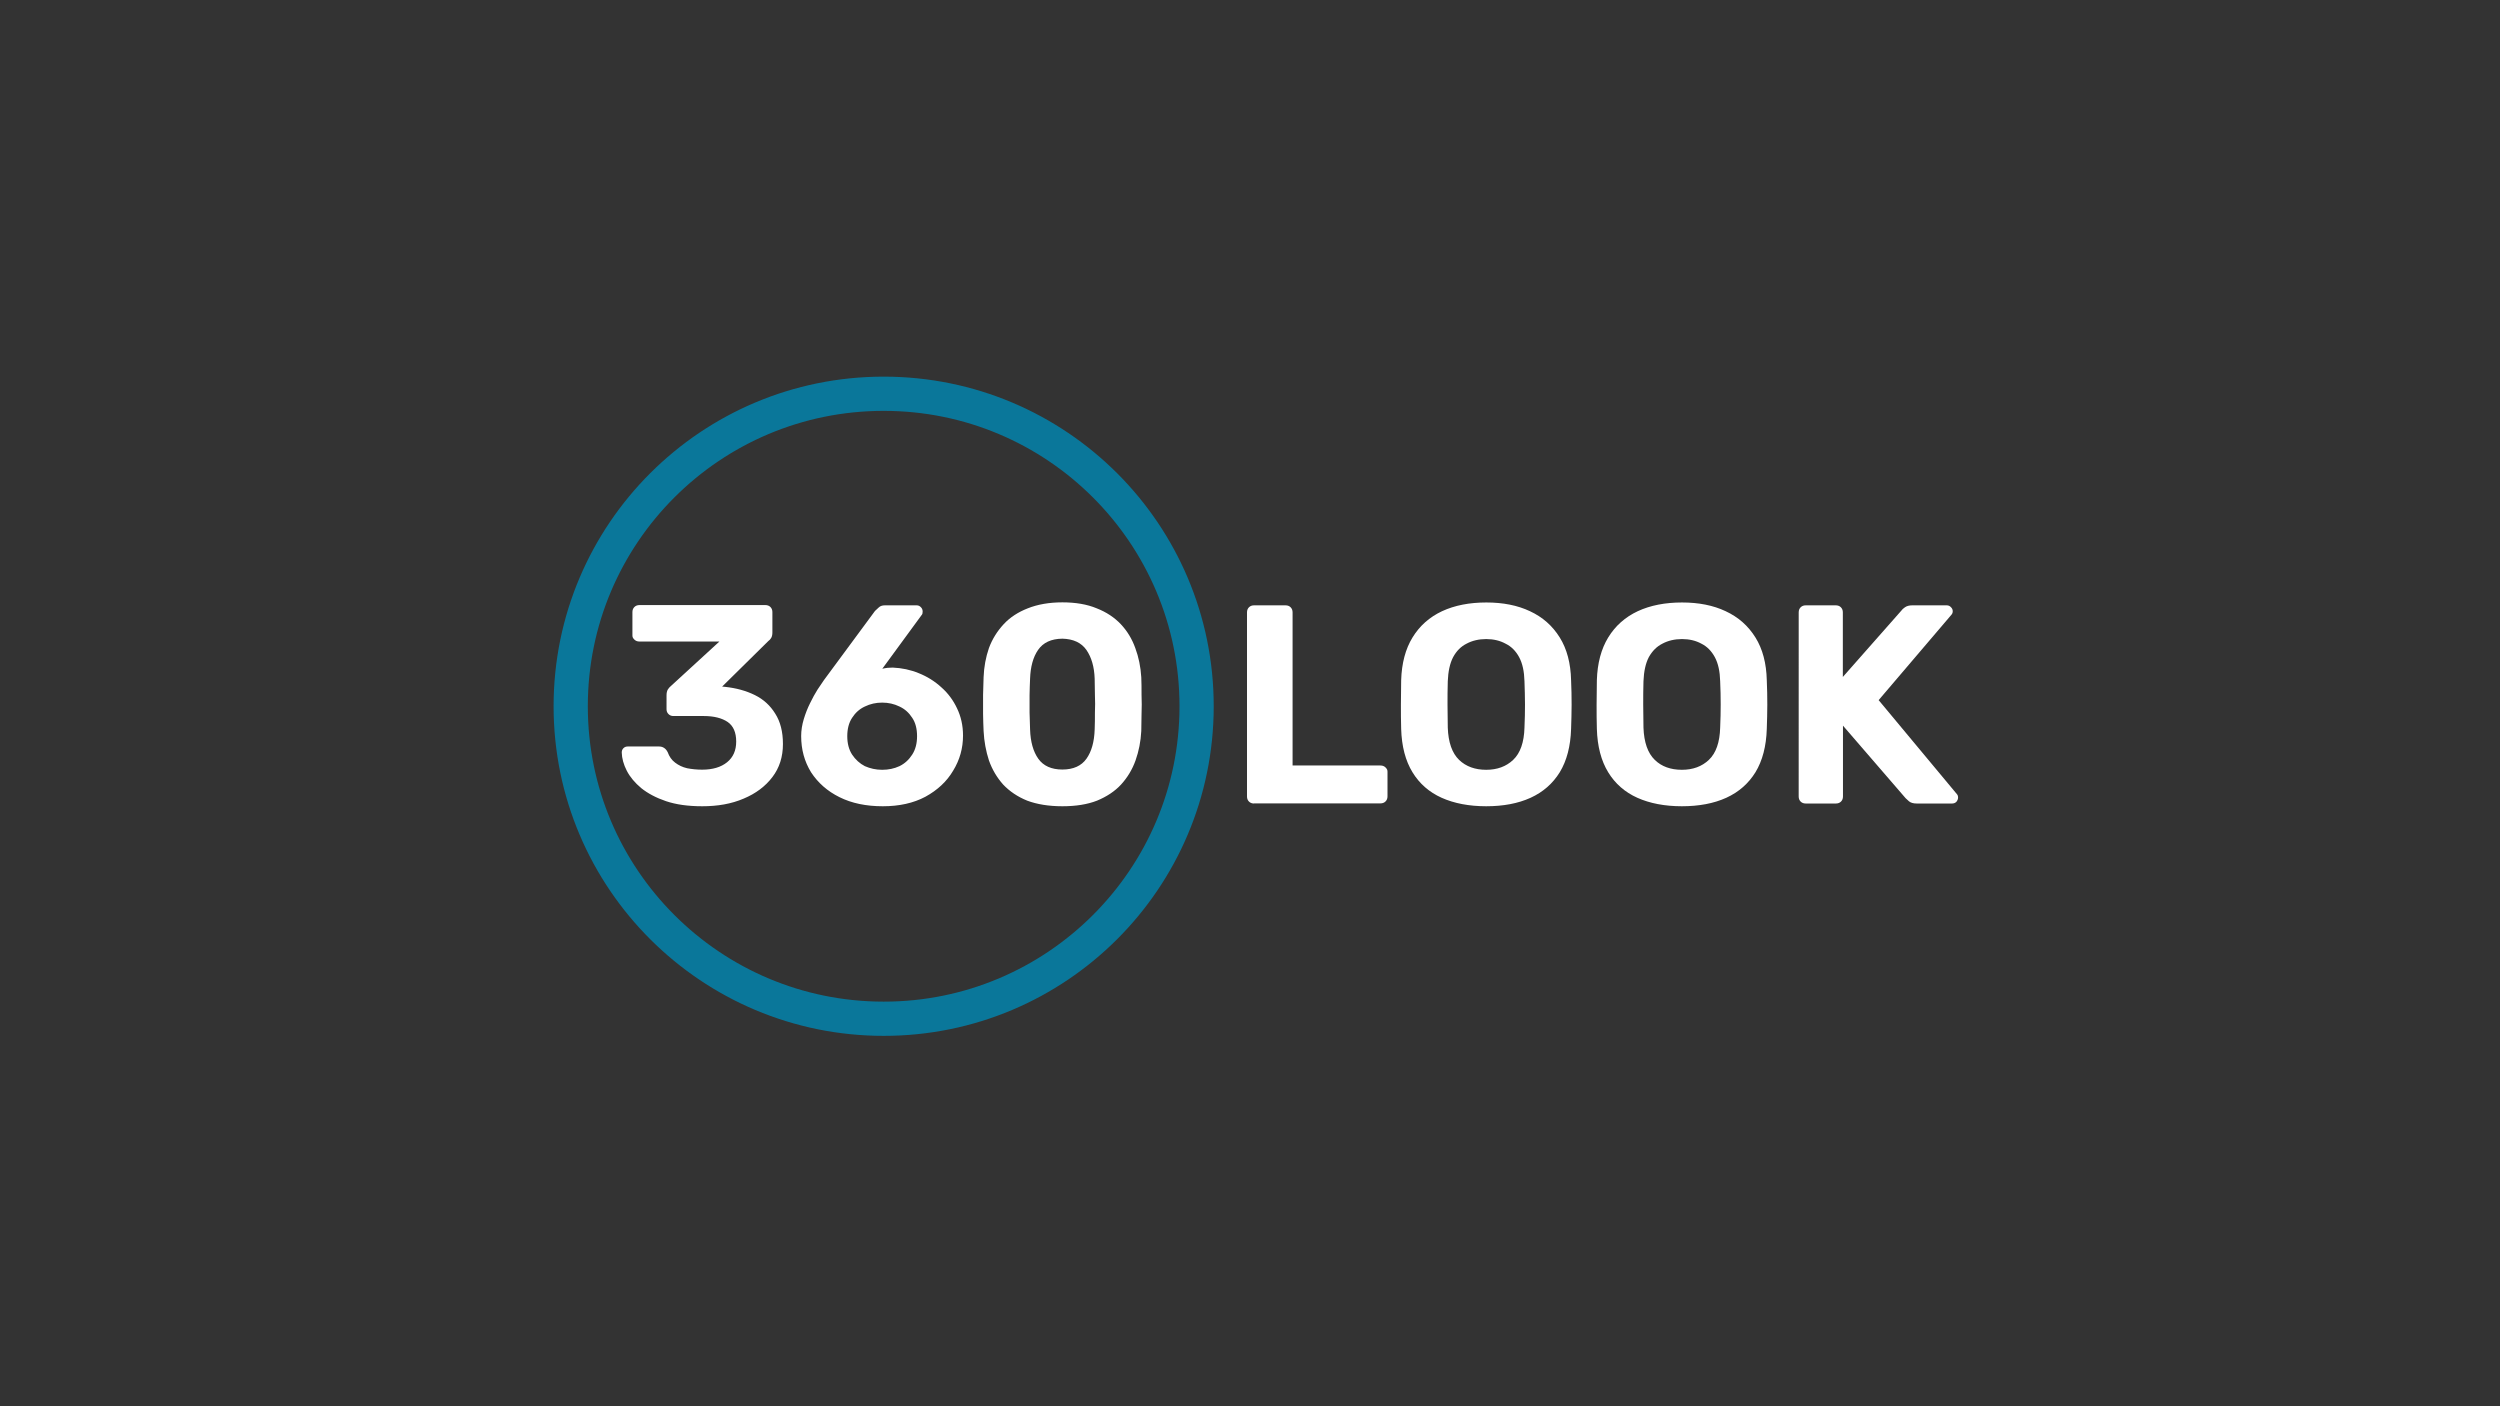
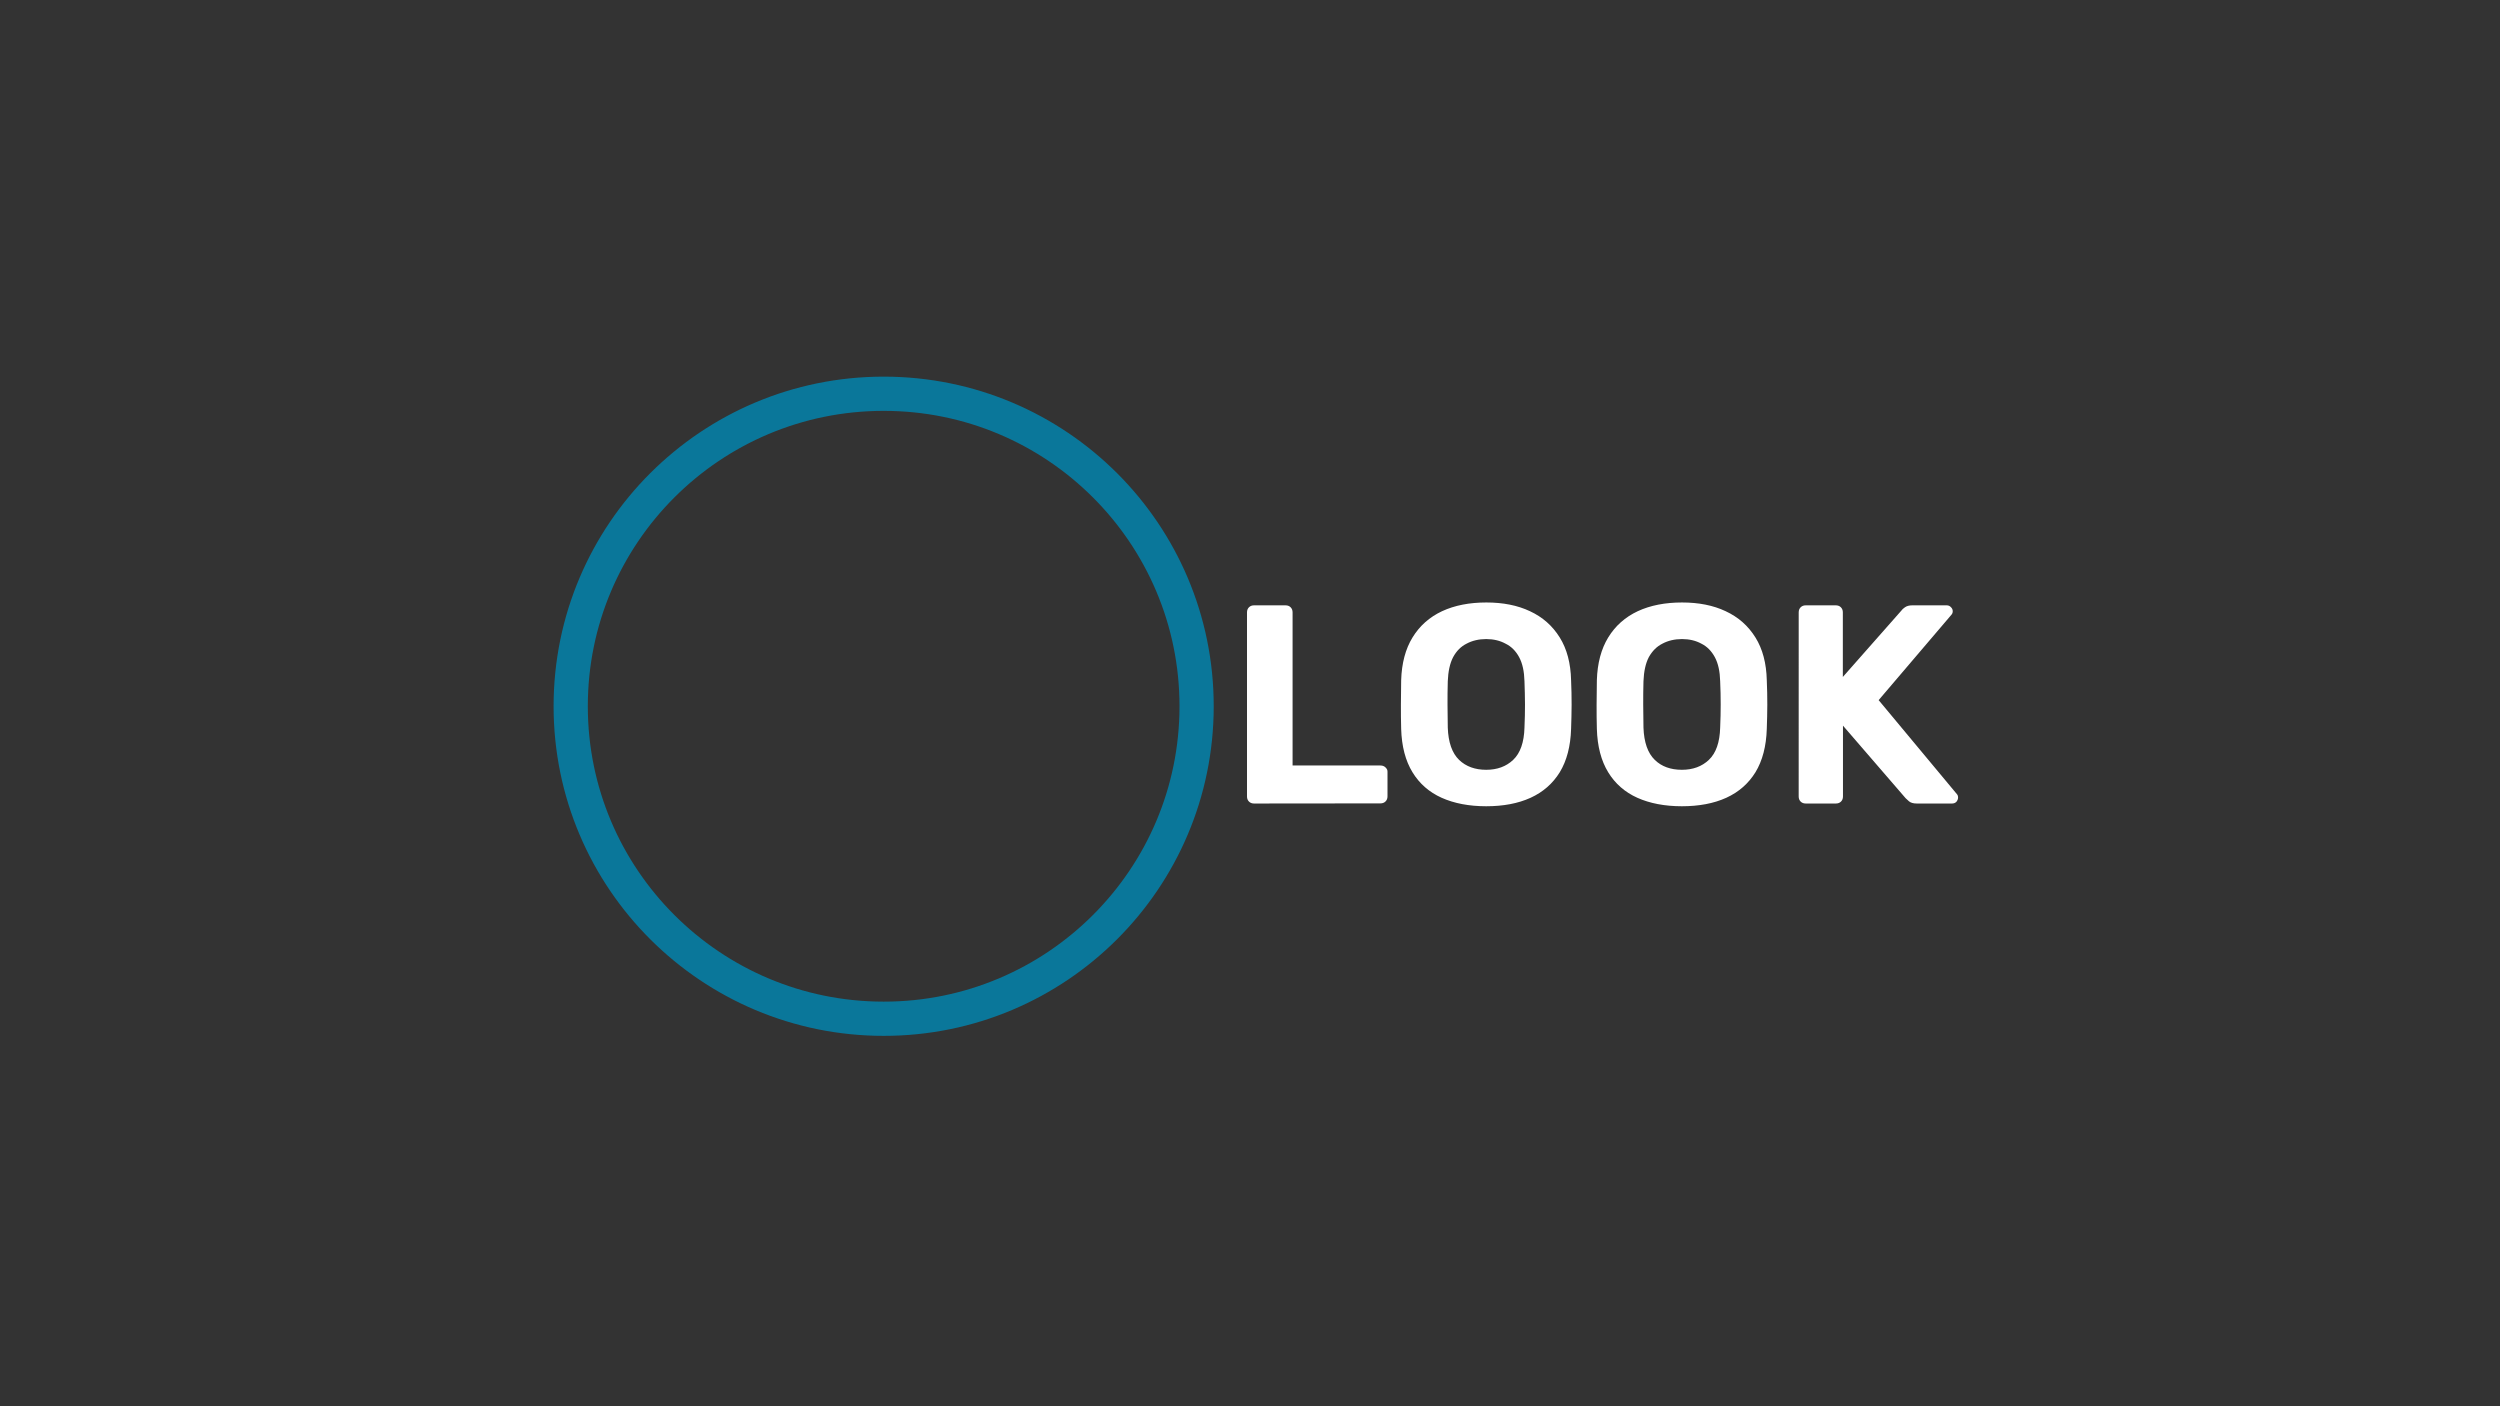
<svg xmlns="http://www.w3.org/2000/svg" xml:space="preserve" viewBox="0 0 1920 1080" overflow="visible">
  <rect x="0" y="0" width="1920" height="1080" fill="#333333" stroke="none" />
  <g>
    <path d="M919 542.4c0 132.5-107.6 240-240.3 240S438.3 675 438.3 542.4s107.6-240 240.4-240S919 409.9 919 542.4z" style="fill:none;stroke:#0a779a;stroke-width:26.28" />
-     <path d="M539.2 619.2c-10.8 0-20-1.3-27.7-3.9s-14-6-19-10c-4.9-4.1-8.6-8.5-11.1-13.3q-3.75-7.35-3.9-14.1c0-1.3.4-2.4 1.3-3.3s2-1.3 3.3-1.3h24c1.6 0 2.9.4 3.9 1.1 1 .6 2 1.7 2.8 3.3 1.2 3.3 3 6 5.7 8 2.6 2 5.7 3.5 9.2 4.3 3.6.7 7.5 1.1 11.5 1.1q12.15 0 19.2-5.7c4.7-3.8 7-9.1 7-15.9 0-7-2.2-12-6.5-15-4.4-3-10.5-4.6-18.5-4.6h-23.3c-1.5 0-2.7-.5-3.7-1.5s-1.5-2.2-1.5-3.7V534c0-1.7.3-3.2.9-4.3.7-1.2 1.5-2 2.2-2.6l37.5-34.4h-61.4q-2.4 0-3.9-1.5c-1.5-1.5-1.5-2.2-1.5-3.7v-17.4q0-2.4 1.5-3.9t3.9-1.5h96.7q2.4 0 3.9 1.5t1.5 3.9v15.7c0 1.6-.3 3-.9 4.1-.6 1-1.3 1.8-2.2 2.4l-35.5 35 2.2.2c8.6.9 16.2 3 22.9 6.3s11.9 8.1 15.7 14.3c3.9 6.1 5.9 13.8 5.9 23.3 0 9.9-2.7 18.3-8.1 25.4s-12.7 12.6-22 16.5c-9.5 4.1-20.1 5.9-32 5.9m138.8 0c-12.8 0-23.9-2.3-33.3-7-9.3-4.6-16.5-11-21.8-19.1-5.1-8.3-7.6-17.5-7.6-27.8 0-4.3.7-8.7 2-13s2.9-8.4 4.8-12.2c1.9-3.9 3.8-7.4 5.7-10.4 2-3 3.7-5.5 5-7.4l39.2-53.1c.7-.7 1.7-1.6 2.8-2.6 1.2-1.2 2.8-1.7 4.8-1.7H704q1.95 0 3.3 1.5c.9.9 1.3 2 1.3 3.3 0 .6-.1 1.2-.2 1.7-.2.4-.4.8-.7 1.1l-30.1 41.1c1.2-.3 2.5-.5 3.9-.7 1.6-.1 3-.2 4.1-.2 7 .3 13.7 1.7 20 4.3 6.5 2.6 12.3 6.2 17.4 10.9 5.1 4.5 9.1 9.9 12 16.1 3 6.2 4.6 13.2 4.6 20.9 0 9.7-2.5 18.7-7.6 27-4.9 8.3-12 14.9-21.3 20-9.2 4.9-20.1 7.3-32.7 7.3m-.5-28c4.8 0 9.2-.9 13.3-2.8 4.1-2 7.3-5 9.8-8.9s3.7-8.6 3.7-14.1c0-5.7-1.2-10.4-3.7-14.1-2.5-3.9-5.7-6.8-9.8-8.7-4.1-2-8.5-3-13.3-3s-9.2 1-13.3 3c-4.1 1.9-7.3 4.8-9.8 8.7-2.5 3.8-3.7 8.5-3.7 14.1 0 5.5 1.2 10.2 3.7 14.1 2.6 3.9 5.9 6.9 9.8 8.9 4.1 1.8 8.5 2.8 13.3 2.8m138.4 28c-10.5 0-19.5-1.5-27-4.3-7.4-3-13.6-7.2-18.5-12.4-4.8-5.4-8.4-11.5-10.9-18.5-2.3-7.1-3.7-14.6-4.1-22.6-.2-3.9-.3-8.3-.4-13v-14.8c.2-4.9.3-9.4.4-13.5.3-8 1.7-15.4 4.1-22.4 2.6-7 6.4-13 11.3-18.3s11.1-9.3 18.5-12.2c7.5-3 16.4-4.6 26.6-4.6s19 1.5 26.4 4.6c7.4 2.9 13.6 7 18.5 12.2s8.6 11.3 11.1 18.3c2.6 7 4.1 14.4 4.6 22.4.2 4.1.2 8.5.2 13.5.2 4.9.2 9.9 0 14.8 0 4.8-.1 9.1-.2 13-.4 8-1.9 15.5-4.4 22.6-2.5 7-6.2 13.1-11.1 18.5-4.8 5.2-11 9.3-18.5 12.4-7.4 2.9-16.3 4.3-26.6 4.3m0-28.2c8.4 0 14.6-2.8 18.5-8.3s6-13 6.3-22.4c.2-4.2.2-8.5.2-13q.3-6.75 0-13.5c0-4.5-.1-8.7-.2-12.6-.3-9-2.4-16.3-6.3-22-3.9-5.6-10.1-8.5-18.5-8.7-8.6.1-14.8 3-18.7 8.7-3.8 5.5-5.8 13-6.1 22-.2 3.9-.3 8.1-.4 12.6v13.5c.2 4.5.3 8.8.4 13 .3 9.4 2.4 16.9 6.3 22.4s10.1 8.3 18.5 8.3" style="fill:#fff" />
-     <path d="M963.1 617.1q-2.4 0-3.9-1.5t-1.5-3.9V470.3q0-2.4 1.5-3.9t3.9-1.5h24.2q2.4 0 3.9 1.5t1.5 3.9v117.6h67.5q2.4 0 3.9 1.5c1.5 1.5 1.5 2.3 1.5 3.9v18.3q0 2.4-1.5 3.9t-3.9 1.5h-97.1zm178.3 2.1c-13.2 0-24.6-2.2-34.2-6.5s-17.1-10.9-22.4-19.6q-8.1-13.2-8.7-33.3c-.2-6.2-.2-12.4-.2-18.5 0-6.2.1-12.5.2-18.9.4-13 3.3-24 8.7-32.8 5.5-9 13.1-15.7 22.7-20.2 9.7-4.5 21.1-6.7 34-6.7 12.8 0 24 2.2 33.5 6.7 9.7 4.5 17.3 11.2 22.9 20.2 5.5 8.8 8.4 19.8 8.7 32.8.3 6.4.4 12.7.4 18.9 0 6.1-.2 12.2-.4 18.5q-.6 19.95-8.7 33.3c-5.4 8.7-12.8 15.2-22.4 19.6-9.7 4.4-21 6.5-34.1 6.5m0-28c8.4 0 15.3-2.5 20.7-7.6 5.5-5.2 8.4-13.5 8.7-24.8.3-6.4.4-12.3.4-17.8 0-5.7-.2-11.6-.4-17.8-.2-7.5-1.5-13.7-4.1-18.5s-6.1-8.3-10.5-10.4c-4.2-2.3-9.2-3.5-14.8-3.5s-10.7 1.2-15 3.5c-4.4 2.2-7.8 5.6-10.4 10.4-2.5 4.8-3.8 11-4.1 18.5-.2 6.2-.2 12.2-.2 17.8 0 5.5.1 11.5.2 17.8.4 11.3 3.3 19.6 8.7 24.8 5.3 5.1 12.3 7.6 20.8 7.6m150.3 28c-13.2 0-24.6-2.2-34.2-6.5s-17.1-10.9-22.4-19.6q-8.1-13.2-8.7-33.3c-.2-6.2-.2-12.4-.2-18.5 0-6.2.1-12.5.2-18.9.4-13 3.3-24 8.7-32.8 5.5-9 13.1-15.7 22.7-20.2 9.7-4.5 21.1-6.7 34-6.7 12.8 0 24 2.2 33.5 6.7 9.7 4.5 17.3 11.2 22.9 20.2 5.5 8.8 8.4 19.8 8.7 32.8.3 6.4.4 12.7.4 18.9 0 6.1-.2 12.2-.4 18.5q-.6 19.95-8.7 33.3c-5.4 8.7-12.8 15.2-22.4 19.6-9.7 4.4-21.1 6.5-34.1 6.5m0-28c8.4 0 15.3-2.5 20.7-7.6 5.5-5.2 8.4-13.5 8.7-24.8.3-6.4.4-12.3.4-17.8 0-5.7-.1-11.6-.4-17.8-.2-7.5-1.5-13.7-4.1-18.5s-6.1-8.3-10.4-10.4c-4.2-2.3-9.2-3.5-14.8-3.5s-10.7 1.2-15 3.5c-4.4 2.2-7.8 5.6-10.5 10.4-2.5 4.8-3.8 11-4.1 18.5-.2 6.2-.2 12.2-.2 17.8 0 5.5.1 11.5.2 17.8.4 11.3 3.3 19.6 8.7 24.8 5.2 5.1 12.2 7.6 20.8 7.6m95.1 25.9q-2.4 0-3.9-1.5t-1.5-3.9V470.3q0-2.4 1.5-3.9t3.9-1.5h23.1q2.4 0 3.9 1.5t1.5 3.9v49.6l44.9-50.9c.6-.9 1.5-1.7 2.8-2.6q2.1-1.5 5.7-1.5h26.4q1.95 0 3.3 1.5c.9.9 1.3 1.9 1.3 3 0 1-.3 1.9-.9 2.6l-56 65.7 60.1 72.2c.6.6.9 1.5.9 2.6s-.4 2.2-1.3 3.3c-.9.9-2 1.3-3.3 1.3H1472c-2.6 0-4.6-.6-5.9-1.7s-2.2-2-2.6-2.4l-48.1-55.7v54.4q0 2.4-1.5 3.9t-3.9 1.5z" style="fill:#fff" />
+     <path d="M963.1 617.1q-2.4 0-3.9-1.5t-1.5-3.9V470.3q0-2.4 1.5-3.9t3.9-1.5h24.2q2.4 0 3.9 1.5t1.5 3.9v117.6h67.5q2.4 0 3.9 1.5c1.5 1.5 1.5 2.3 1.5 3.9v18.3q0 2.4-1.5 3.9t-3.9 1.5zm178.3 2.1c-13.2 0-24.6-2.2-34.2-6.5s-17.1-10.9-22.4-19.6q-8.1-13.2-8.7-33.3c-.2-6.2-.2-12.4-.2-18.5 0-6.2.1-12.5.2-18.9.4-13 3.3-24 8.7-32.8 5.5-9 13.1-15.7 22.7-20.2 9.7-4.5 21.1-6.7 34-6.7 12.8 0 24 2.2 33.5 6.7 9.7 4.5 17.3 11.2 22.9 20.2 5.5 8.8 8.4 19.8 8.7 32.8.3 6.4.4 12.7.4 18.9 0 6.1-.2 12.2-.4 18.5q-.6 19.95-8.7 33.3c-5.4 8.7-12.8 15.2-22.4 19.6-9.7 4.4-21 6.5-34.1 6.5m0-28c8.4 0 15.3-2.5 20.7-7.6 5.5-5.2 8.4-13.5 8.7-24.8.3-6.4.4-12.3.4-17.8 0-5.7-.2-11.6-.4-17.8-.2-7.5-1.5-13.7-4.1-18.5s-6.1-8.3-10.5-10.4c-4.2-2.3-9.2-3.5-14.8-3.5s-10.7 1.2-15 3.5c-4.4 2.2-7.8 5.6-10.4 10.4-2.5 4.8-3.8 11-4.1 18.5-.2 6.2-.2 12.2-.2 17.8 0 5.5.1 11.5.2 17.8.4 11.3 3.3 19.6 8.7 24.8 5.3 5.1 12.3 7.6 20.8 7.6m150.3 28c-13.2 0-24.6-2.2-34.2-6.5s-17.1-10.9-22.4-19.6q-8.1-13.2-8.7-33.3c-.2-6.2-.2-12.4-.2-18.5 0-6.2.1-12.5.2-18.9.4-13 3.3-24 8.7-32.8 5.5-9 13.1-15.7 22.7-20.2 9.7-4.5 21.1-6.7 34-6.7 12.8 0 24 2.2 33.5 6.7 9.7 4.5 17.3 11.2 22.9 20.2 5.5 8.8 8.4 19.8 8.7 32.8.3 6.4.4 12.7.4 18.9 0 6.1-.2 12.2-.4 18.5q-.6 19.95-8.7 33.3c-5.4 8.7-12.8 15.2-22.4 19.6-9.7 4.4-21.1 6.5-34.1 6.5m0-28c8.4 0 15.3-2.5 20.7-7.6 5.5-5.2 8.4-13.5 8.7-24.8.3-6.4.4-12.3.4-17.8 0-5.7-.1-11.6-.4-17.8-.2-7.5-1.5-13.7-4.1-18.5s-6.1-8.3-10.4-10.4c-4.2-2.3-9.2-3.5-14.8-3.5s-10.7 1.2-15 3.5c-4.4 2.2-7.8 5.6-10.5 10.4-2.5 4.8-3.8 11-4.1 18.5-.2 6.2-.2 12.2-.2 17.8 0 5.5.1 11.5.2 17.8.4 11.3 3.3 19.6 8.7 24.8 5.2 5.1 12.2 7.6 20.8 7.6m95.1 25.9q-2.4 0-3.9-1.5t-1.5-3.9V470.3q0-2.4 1.5-3.9t3.9-1.5h23.1q2.4 0 3.9 1.5t1.5 3.9v49.6l44.9-50.9c.6-.9 1.5-1.7 2.8-2.6q2.1-1.5 5.7-1.5h26.4q1.95 0 3.3 1.5c.9.9 1.3 1.9 1.3 3 0 1-.3 1.9-.9 2.6l-56 65.7 60.1 72.2c.6.6.9 1.5.9 2.6s-.4 2.2-1.3 3.3c-.9.9-2 1.3-3.3 1.3H1472c-2.6 0-4.6-.6-5.9-1.7s-2.2-2-2.6-2.4l-48.1-55.7v54.4q0 2.4-1.5 3.9t-3.9 1.5z" style="fill:#fff" />
  </g>
</svg>